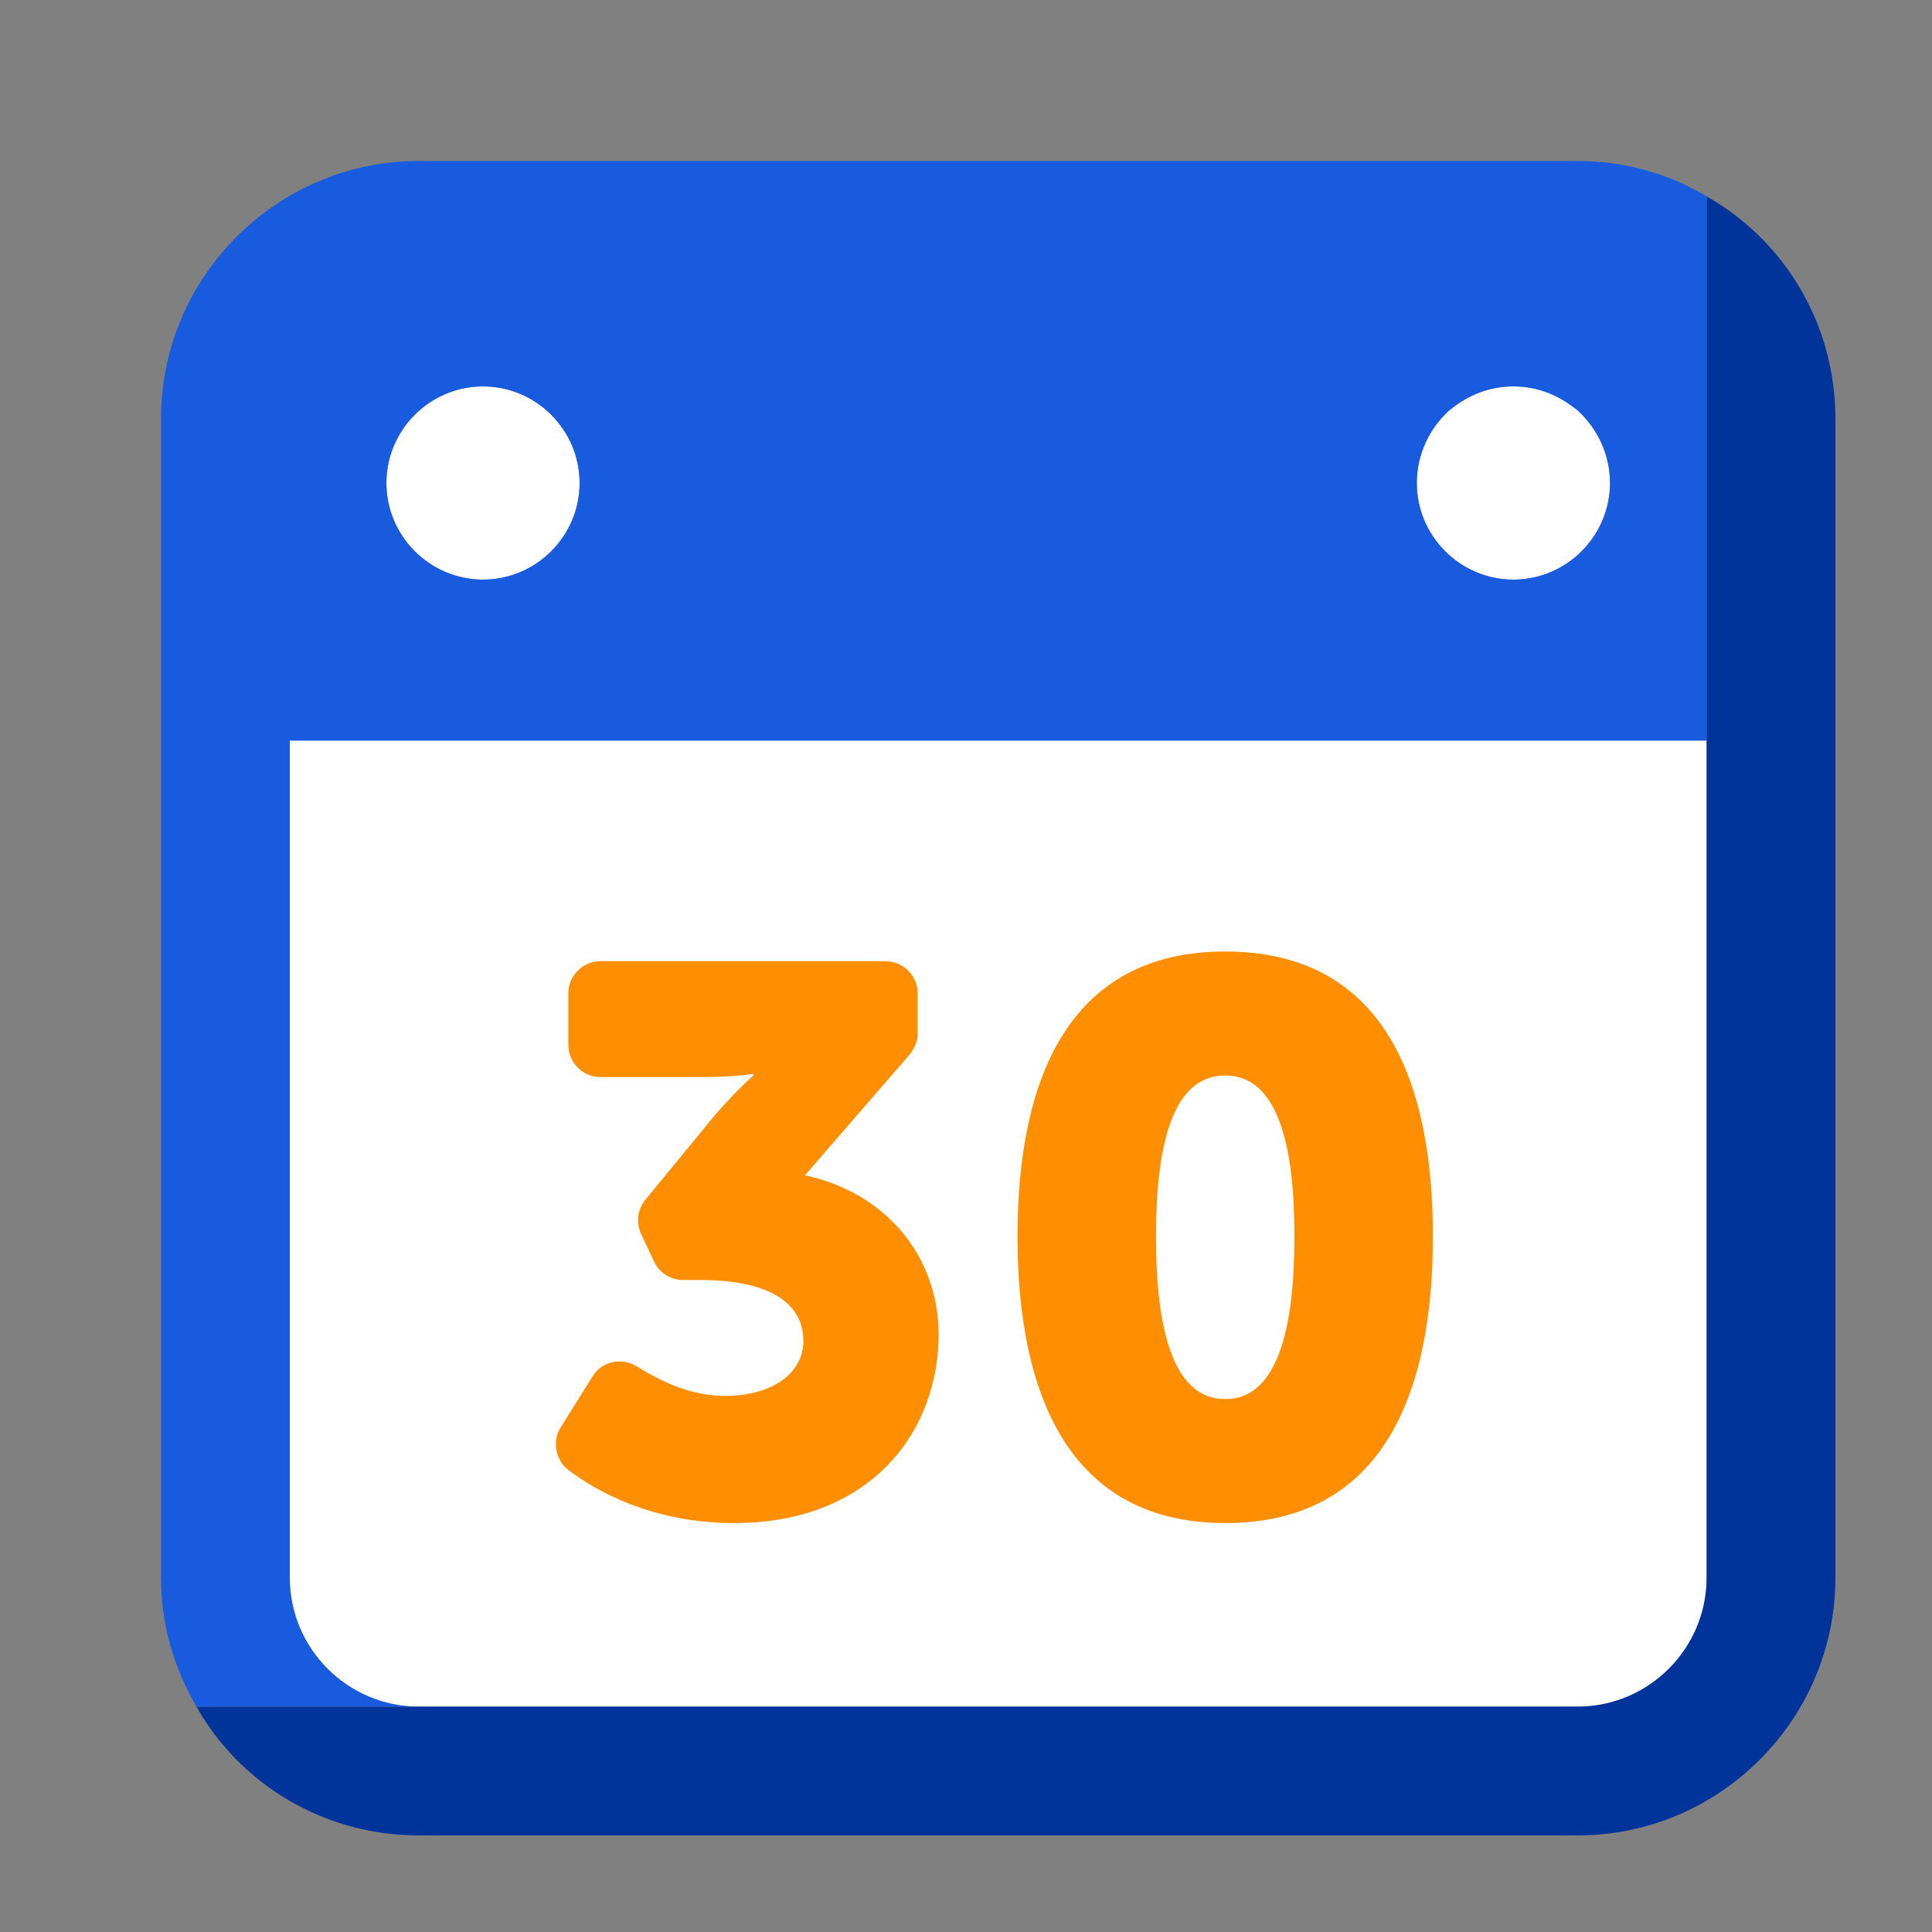
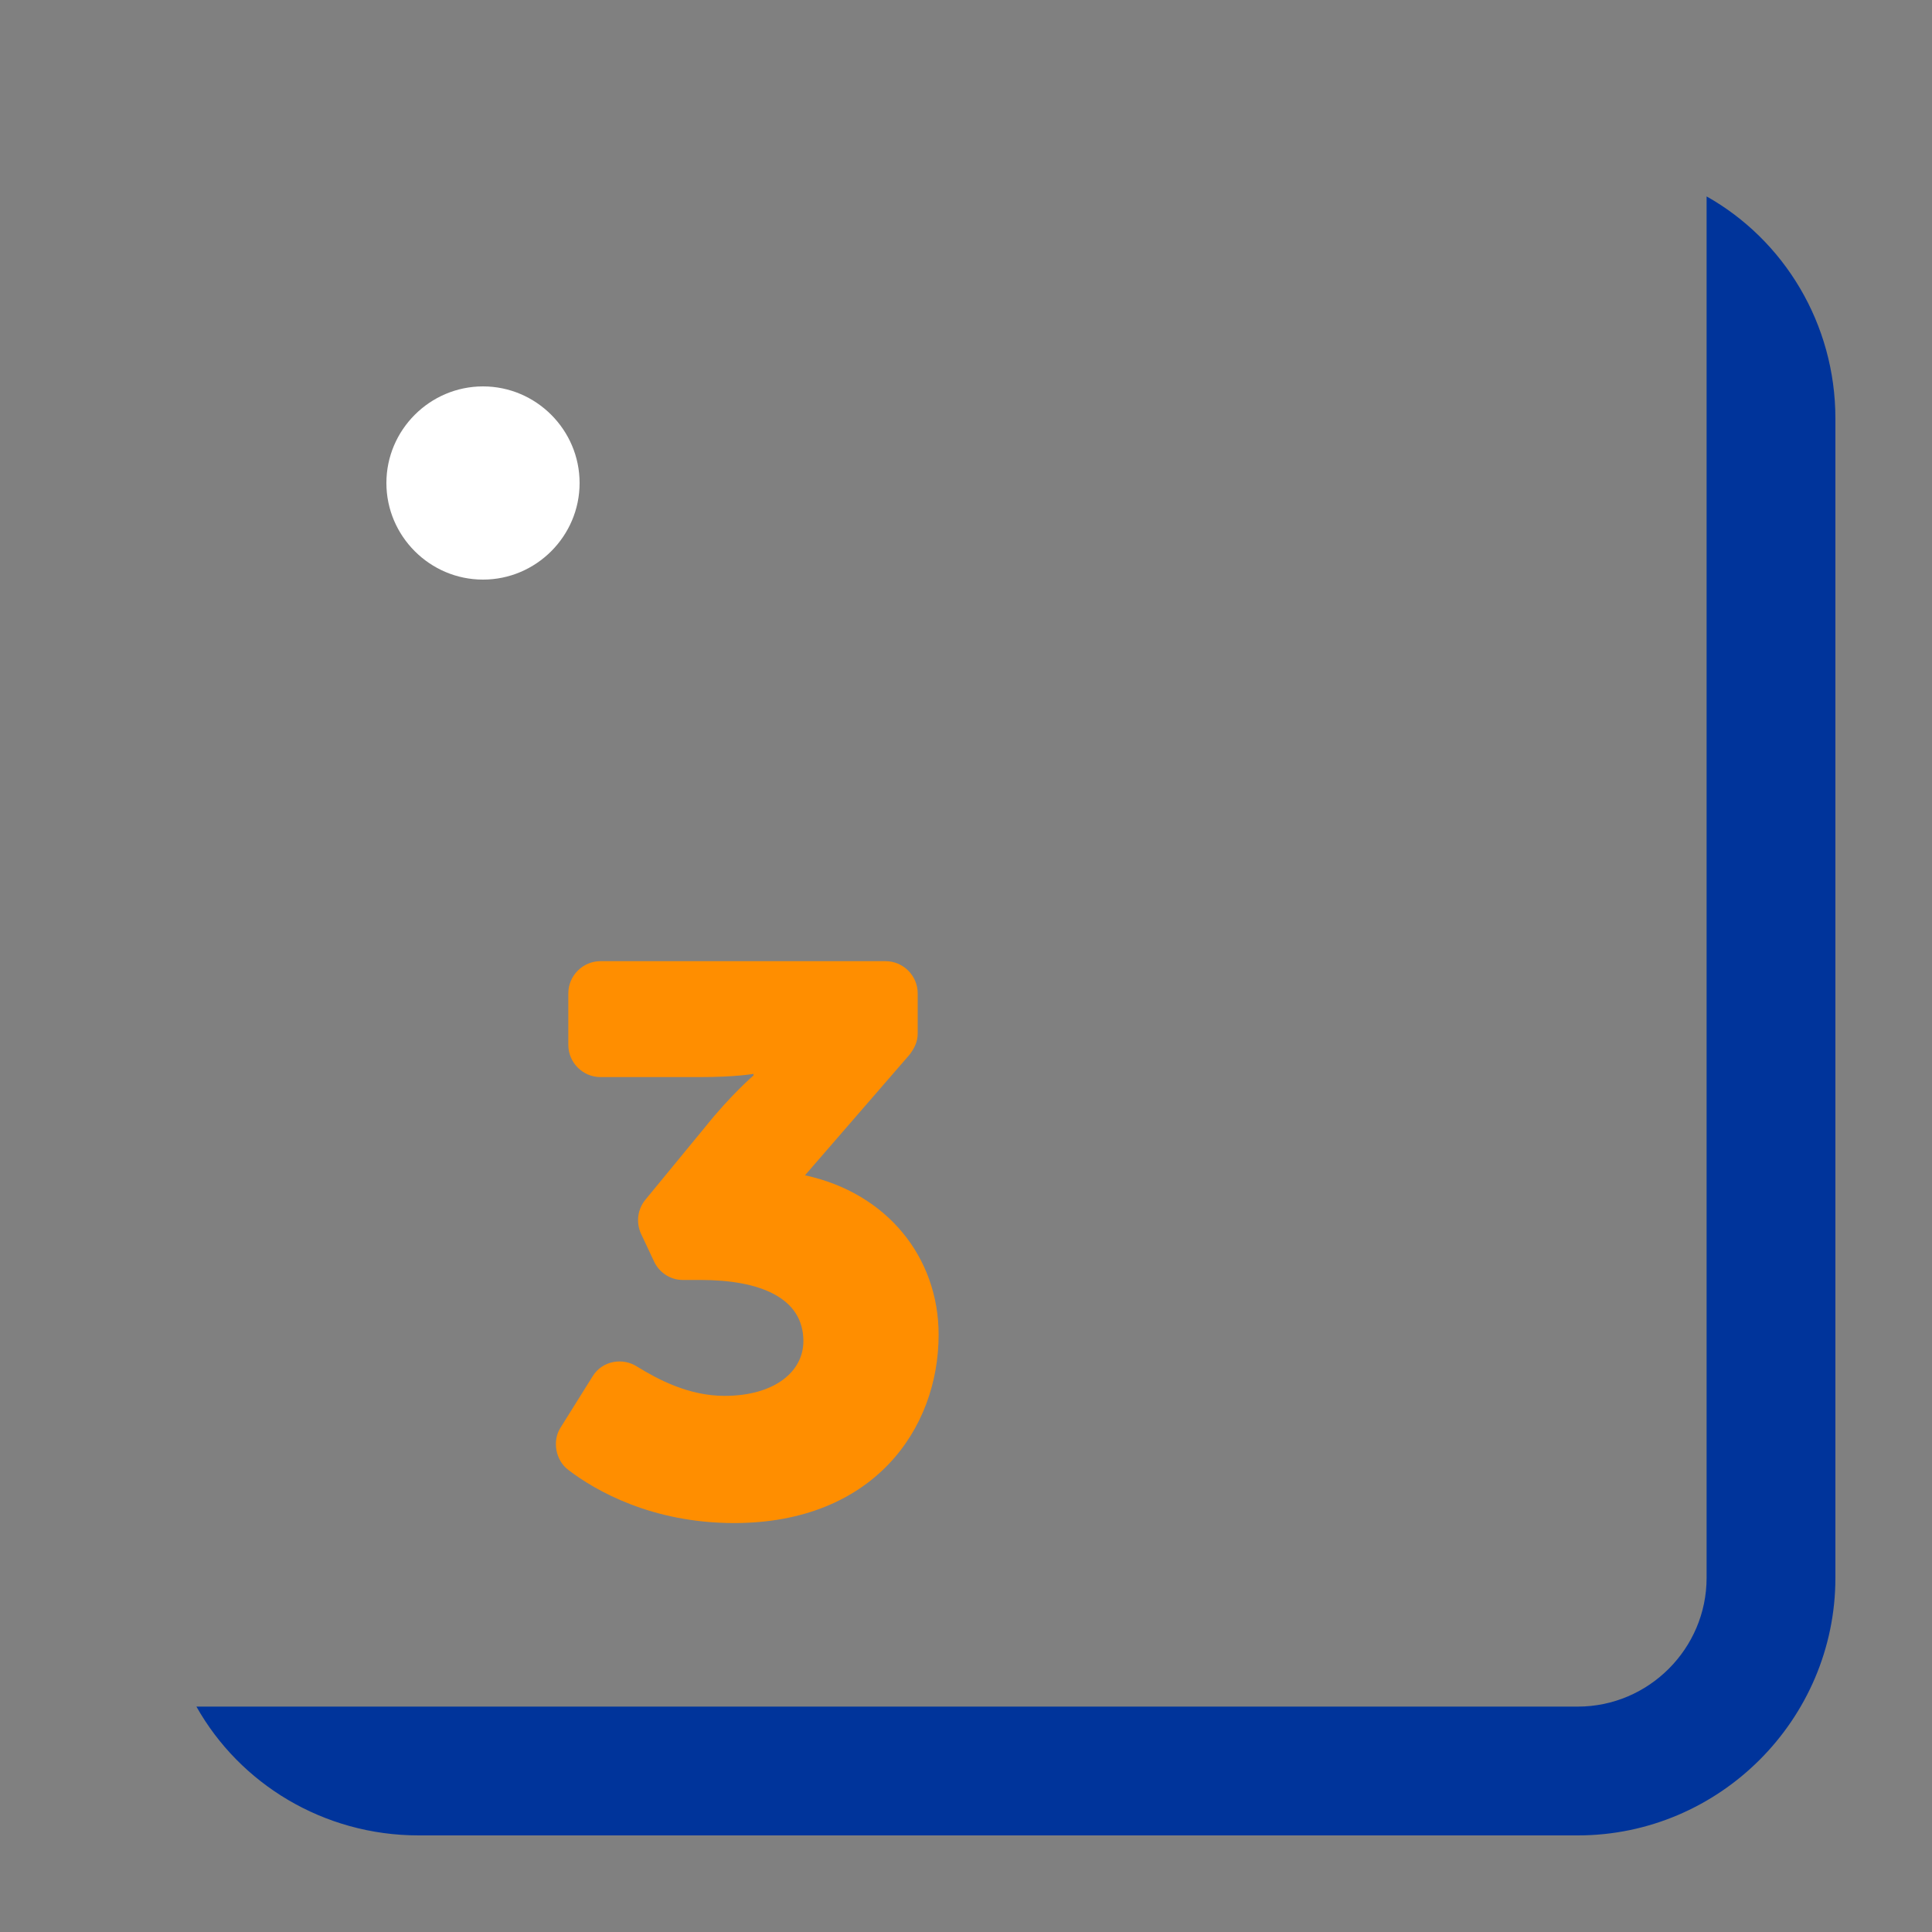
<svg xmlns="http://www.w3.org/2000/svg" version="1.2" viewBox="34 34 120 120" width="120" height="120">
  <rect x="34" y="34" width="120" height="120" fill="#808080" stroke="none" />
  <title>hp-plan_calendar</title>
  <style>
		.s0 { fill: #ffffff } 
		.s1 { fill: #00349b } 
		.s2 { fill: #ff8e00 } 
		.s3 { fill: #195bdf } 
	</style>
  <g id="Clip-Path">
    <g>
-       <path class="s0" d="m140 80v52c0 4.4-3.6 8-8 8h-72c-4.4 0-8-3.6-8-8 0-0.4 0-52 0-52z" />
-       <path class="s0" d="m134 64c0 3.3-2.7 6-6 6-3.3 0-6-2.7-6-6 0-1.8 0.8-3.4 2-4.5 1.1-0.9 2.4-1.5 4-1.5 1.6 0 2.9 0.6 4 1.5 1.2 1.1 2 2.7 2 4.5z" />
      <path class="s0" d="m64 70c3.3 0 6-2.7 6-6 0-3.3-2.7-6-6-6-3.3 0-6 2.7-6 6 0 3.3 2.7 6 6 6z" />
-       <path class="s0" d="m140 80v52c0 4.4-3.6 8-8 8h-72c-4.4 0-8-3.6-8-8 0-0.4 0-52 0-52z" />
      <path class="s1" d="m148 60v72c0 8.8-7.2 16-16 16h-72c-5.9 0-11.1-3.2-13.8-8h85.8c4.4 0 8-3.6 8-8v-85.8c4.8 2.7 8 7.9 8 13.8z" />
      <path class="s2" d="m70.8 119.5c0.6-1 1.9-1.2 2.8-0.6 1.3 0.8 3.2 1.8 5.4 1.8 3.1 0 4.9-1.5 4.9-3.4 0-2.7-2.7-3.8-6.4-3.8h-1.1c-0.8 0-1.5-0.5-1.8-1.2l-0.8-1.7c-0.3-0.7-0.2-1.5 0.3-2.1l3.7-4.5c1.6-2 3-3.2 3-3.2v-0.1c0 0-1.1 0.2-3.3 0.2h-6.2c-1.1 0-2-0.9-2-2v-3.2c0-1.1 0.9-2 2-2h17.7c1.1 0 2 0.9 2 2v2.5c0 0.5-0.2 0.9-0.5 1.3l-6.5 7.5c5.1 1.1 8.3 5.1 8.3 9.9 0 5.9-4.1 11.7-12.7 11.7-5.1 0-8.6-2-10.3-3.3-0.8-0.6-1-1.8-0.5-2.6z" />
-       <path class="s2" d="m97.2 110.8c0-9.8 3.2-17.7 12.9-17.7 9.7 0 12.9 7.8 12.9 17.7 0 9.9-3.2 17.8-12.9 17.8-9.7 0-12.9-8-12.9-17.8zm17.2 0c0-5.6-1-10-4.3-10-3.3 0-4.3 4.4-4.3 10 0 5.6 1 10.1 4.3 10.1 3.3 0 4.3-4.5 4.3-10.1z" />
-       <path class="s3" d="m140 80v-33.8c-2.3-1.4-5.1-2.2-8-2.2h-72c-8.8 0-16 7.2-16 16v72c0 2.9 0.8 5.6 2.2 8h13.8c-4.4 0-8-3.6-8-8 0-0.4 0-52 0-52zm-16-20.5c1.1-0.9 2.4-1.5 4-1.5 1.6 0 2.9 0.6 4 1.5 1.2 1.1 2 2.7 2 4.5 0 3.3-2.7 6-6 6-3.3 0-6-2.7-6-6 0-1.8 0.8-3.4 2-4.5zm-60-1.5c3.3 0 6 2.7 6 6 0 3.3-2.7 6-6 6-3.3 0-6-2.7-6-6 0-3.3 2.7-6 6-6z" />
    </g>
  </g>
</svg>